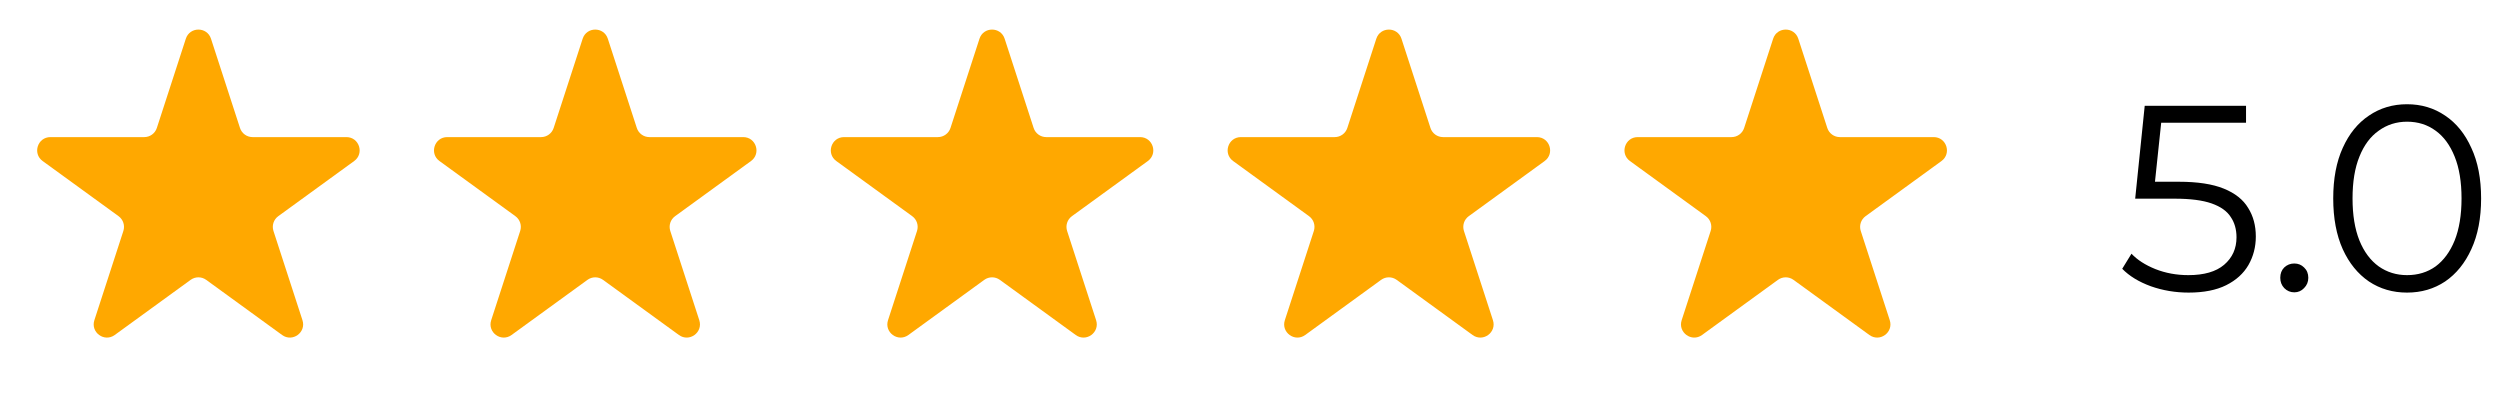
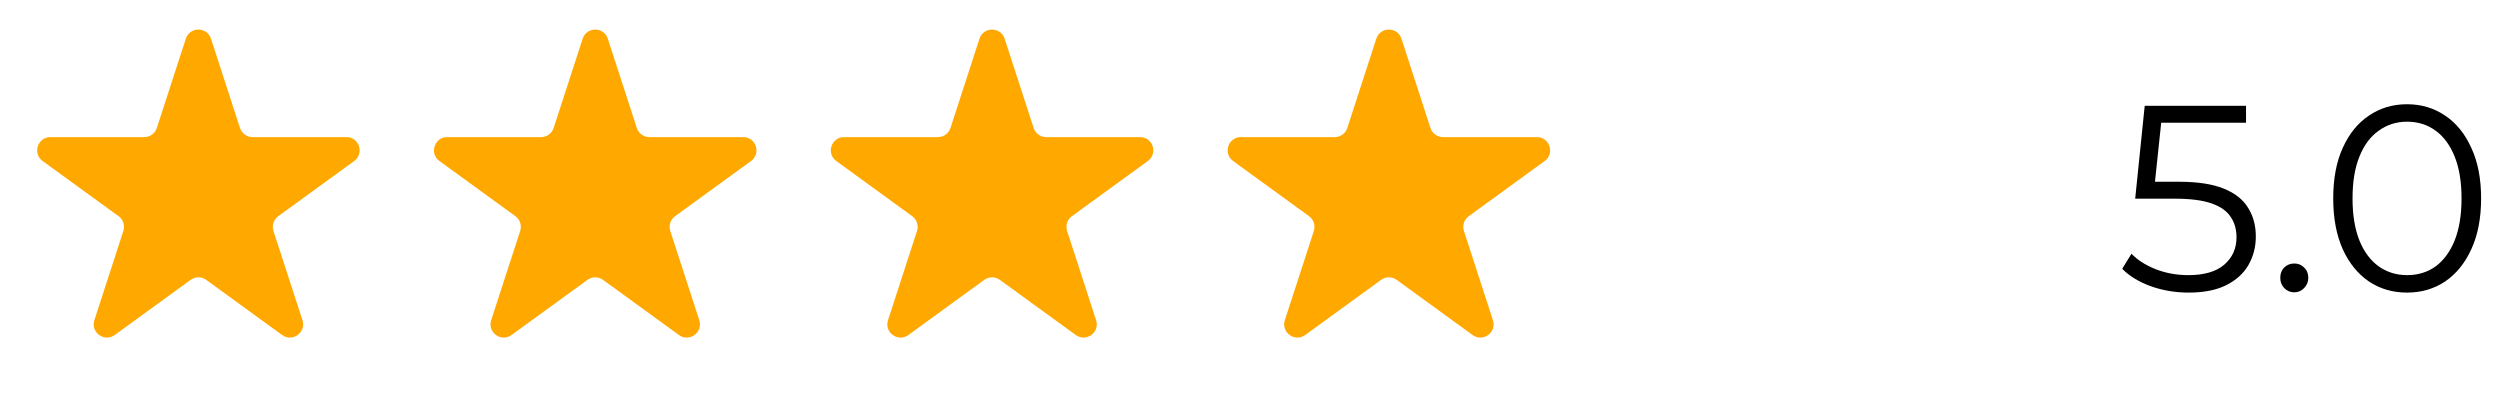
<svg xmlns="http://www.w3.org/2000/svg" width="189" height="30" viewBox="0 0 189 30" fill="none">
  <path d="M14.049 2.927C14.348 2.006 15.652 2.006 15.951 2.927L18.143 9.674C18.277 10.086 18.661 10.365 19.094 10.365H26.188C27.157 10.365 27.56 11.604 26.776 12.174L21.037 16.343C20.686 16.598 20.54 17.049 20.674 17.462L22.866 24.208C23.165 25.13 22.111 25.896 21.327 25.326L15.588 21.157C15.237 20.902 14.763 20.902 14.412 21.157L8.673 25.326C7.889 25.896 6.835 25.13 7.134 24.208L9.326 17.462C9.46 17.049 9.314 16.598 8.963 16.343L3.224 12.174C2.44 11.604 2.843 10.365 3.812 10.365H10.906C11.339 10.365 11.723 10.086 11.857 9.674L14.049 2.927Z" fill="#FFA800" />
  <path d="M44.049 2.927C44.348 2.006 45.652 2.006 45.951 2.927L48.143 9.674C48.277 10.086 48.661 10.365 49.094 10.365H56.188C57.157 10.365 57.56 11.604 56.776 12.174L51.037 16.343C50.686 16.598 50.54 17.049 50.674 17.462L52.866 24.208C53.165 25.13 52.111 25.896 51.327 25.326L45.588 21.157C45.237 20.902 44.763 20.902 44.412 21.157L38.673 25.326C37.889 25.896 36.835 25.13 37.134 24.208L39.326 17.462C39.46 17.049 39.314 16.598 38.963 16.343L33.224 12.174C32.44 11.604 32.843 10.365 33.812 10.365H40.906C41.339 10.365 41.723 10.086 41.857 9.674L44.049 2.927Z" fill="#FFA800" />
  <path d="M74.049 2.927C74.348 2.006 75.652 2.006 75.951 2.927L78.143 9.674C78.277 10.086 78.661 10.365 79.094 10.365H86.188C87.157 10.365 87.56 11.604 86.776 12.174L81.037 16.343C80.686 16.598 80.54 17.049 80.674 17.462L82.866 24.208C83.165 25.13 82.111 25.896 81.327 25.326L75.588 21.157C75.237 20.902 74.763 20.902 74.412 21.157L68.673 25.326C67.889 25.896 66.835 25.13 67.134 24.208L69.326 17.462C69.46 17.049 69.314 16.598 68.963 16.343L63.224 12.174C62.44 11.604 62.843 10.365 63.812 10.365H70.906C71.339 10.365 71.723 10.086 71.857 9.674L74.049 2.927Z" fill="#FFA800" />
  <path d="M104.049 2.927C104.348 2.006 105.652 2.006 105.951 2.927L108.143 9.674C108.277 10.086 108.661 10.365 109.094 10.365H116.188C117.157 10.365 117.56 11.604 116.776 12.174L111.037 16.343C110.686 16.598 110.54 17.049 110.674 17.462L112.866 24.208C113.165 25.13 112.111 25.896 111.327 25.326L105.588 21.157C105.237 20.902 104.763 20.902 104.412 21.157L98.673 25.326C97.889 25.896 96.835 25.13 97.134 24.208L99.326 17.462C99.46 17.049 99.314 16.598 98.963 16.343L93.224 12.174C92.44 11.604 92.843 10.365 93.812 10.365H100.906C101.339 10.365 101.723 10.086 101.857 9.674L104.049 2.927Z" fill="#FFA800" />
-   <path d="M134.049 2.927C134.348 2.006 135.652 2.006 135.951 2.927L138.143 9.674C138.277 10.086 138.661 10.365 139.094 10.365H146.188C147.157 10.365 147.56 11.604 146.776 12.174L141.037 16.343C140.686 16.598 140.54 17.049 140.674 17.462L142.866 24.208C143.165 25.13 142.111 25.896 141.327 25.326L135.588 21.157C135.237 20.902 134.763 20.902 134.412 21.157L128.673 25.326C127.889 25.896 126.835 25.13 127.134 24.208L129.326 17.462C129.46 17.049 129.314 16.598 128.963 16.343L123.224 12.174C122.44 11.604 122.843 10.365 123.812 10.365H130.906C131.339 10.365 131.723 10.086 131.857 9.674L134.049 2.927Z" fill="#FFA800" />
  <path d="M165.46 22.12C164.46 22.12 163.507 21.96 162.6 21.64C161.693 21.307 160.973 20.867 160.44 20.32L161.14 19.18C161.58 19.647 162.18 20.033 162.94 20.34C163.713 20.647 164.547 20.8 165.44 20.8C166.627 20.8 167.527 20.54 168.14 20.02C168.767 19.487 169.08 18.793 169.08 17.94C169.08 17.34 168.933 16.827 168.64 16.4C168.36 15.96 167.88 15.62 167.2 15.38C166.52 15.14 165.587 15.02 164.4 15.02H161.42L162.14 8H169.8V9.28H162.72L163.46 8.58L162.84 14.46L162.1 13.74H164.72C166.133 13.74 167.267 13.913 168.12 14.26C168.973 14.607 169.587 15.093 169.96 15.72C170.347 16.333 170.54 17.053 170.54 17.88C170.54 18.667 170.353 19.387 169.98 20.04C169.607 20.68 169.047 21.187 168.3 21.56C167.553 21.933 166.607 22.12 165.46 22.12ZM173.448 22.1C173.155 22.1 172.901 21.993 172.688 21.78C172.488 21.567 172.388 21.307 172.388 21C172.388 20.68 172.488 20.42 172.688 20.22C172.901 20.02 173.155 19.92 173.448 19.92C173.741 19.92 173.988 20.02 174.188 20.22C174.401 20.42 174.508 20.68 174.508 21C174.508 21.307 174.401 21.567 174.188 21.78C173.988 21.993 173.741 22.1 173.448 22.1ZM181.972 22.12C180.892 22.12 179.932 21.84 179.092 21.28C178.252 20.707 177.592 19.893 177.112 18.84C176.632 17.773 176.392 16.493 176.392 15C176.392 13.507 176.632 12.233 177.112 11.18C177.592 10.113 178.252 9.3 179.092 8.74C179.932 8.167 180.892 7.88 181.972 7.88C183.052 7.88 184.012 8.167 184.852 8.74C185.692 9.3 186.352 10.113 186.832 11.18C187.325 12.233 187.572 13.507 187.572 15C187.572 16.493 187.325 17.773 186.832 18.84C186.352 19.893 185.692 20.707 184.852 21.28C184.012 21.84 183.052 22.12 181.972 22.12ZM181.972 20.8C182.798 20.8 183.518 20.58 184.132 20.14C184.745 19.687 185.225 19.033 185.572 18.18C185.918 17.313 186.092 16.253 186.092 15C186.092 13.747 185.918 12.693 185.572 11.84C185.225 10.973 184.745 10.32 184.132 9.88C183.518 9.427 182.798 9.2 181.972 9.2C181.172 9.2 180.458 9.427 179.832 9.88C179.205 10.32 178.718 10.973 178.372 11.84C178.025 12.693 177.852 13.747 177.852 15C177.852 16.253 178.025 17.313 178.372 18.18C178.718 19.033 179.205 19.687 179.832 20.14C180.458 20.58 181.172 20.8 181.972 20.8Z" fill="black" />
</svg>